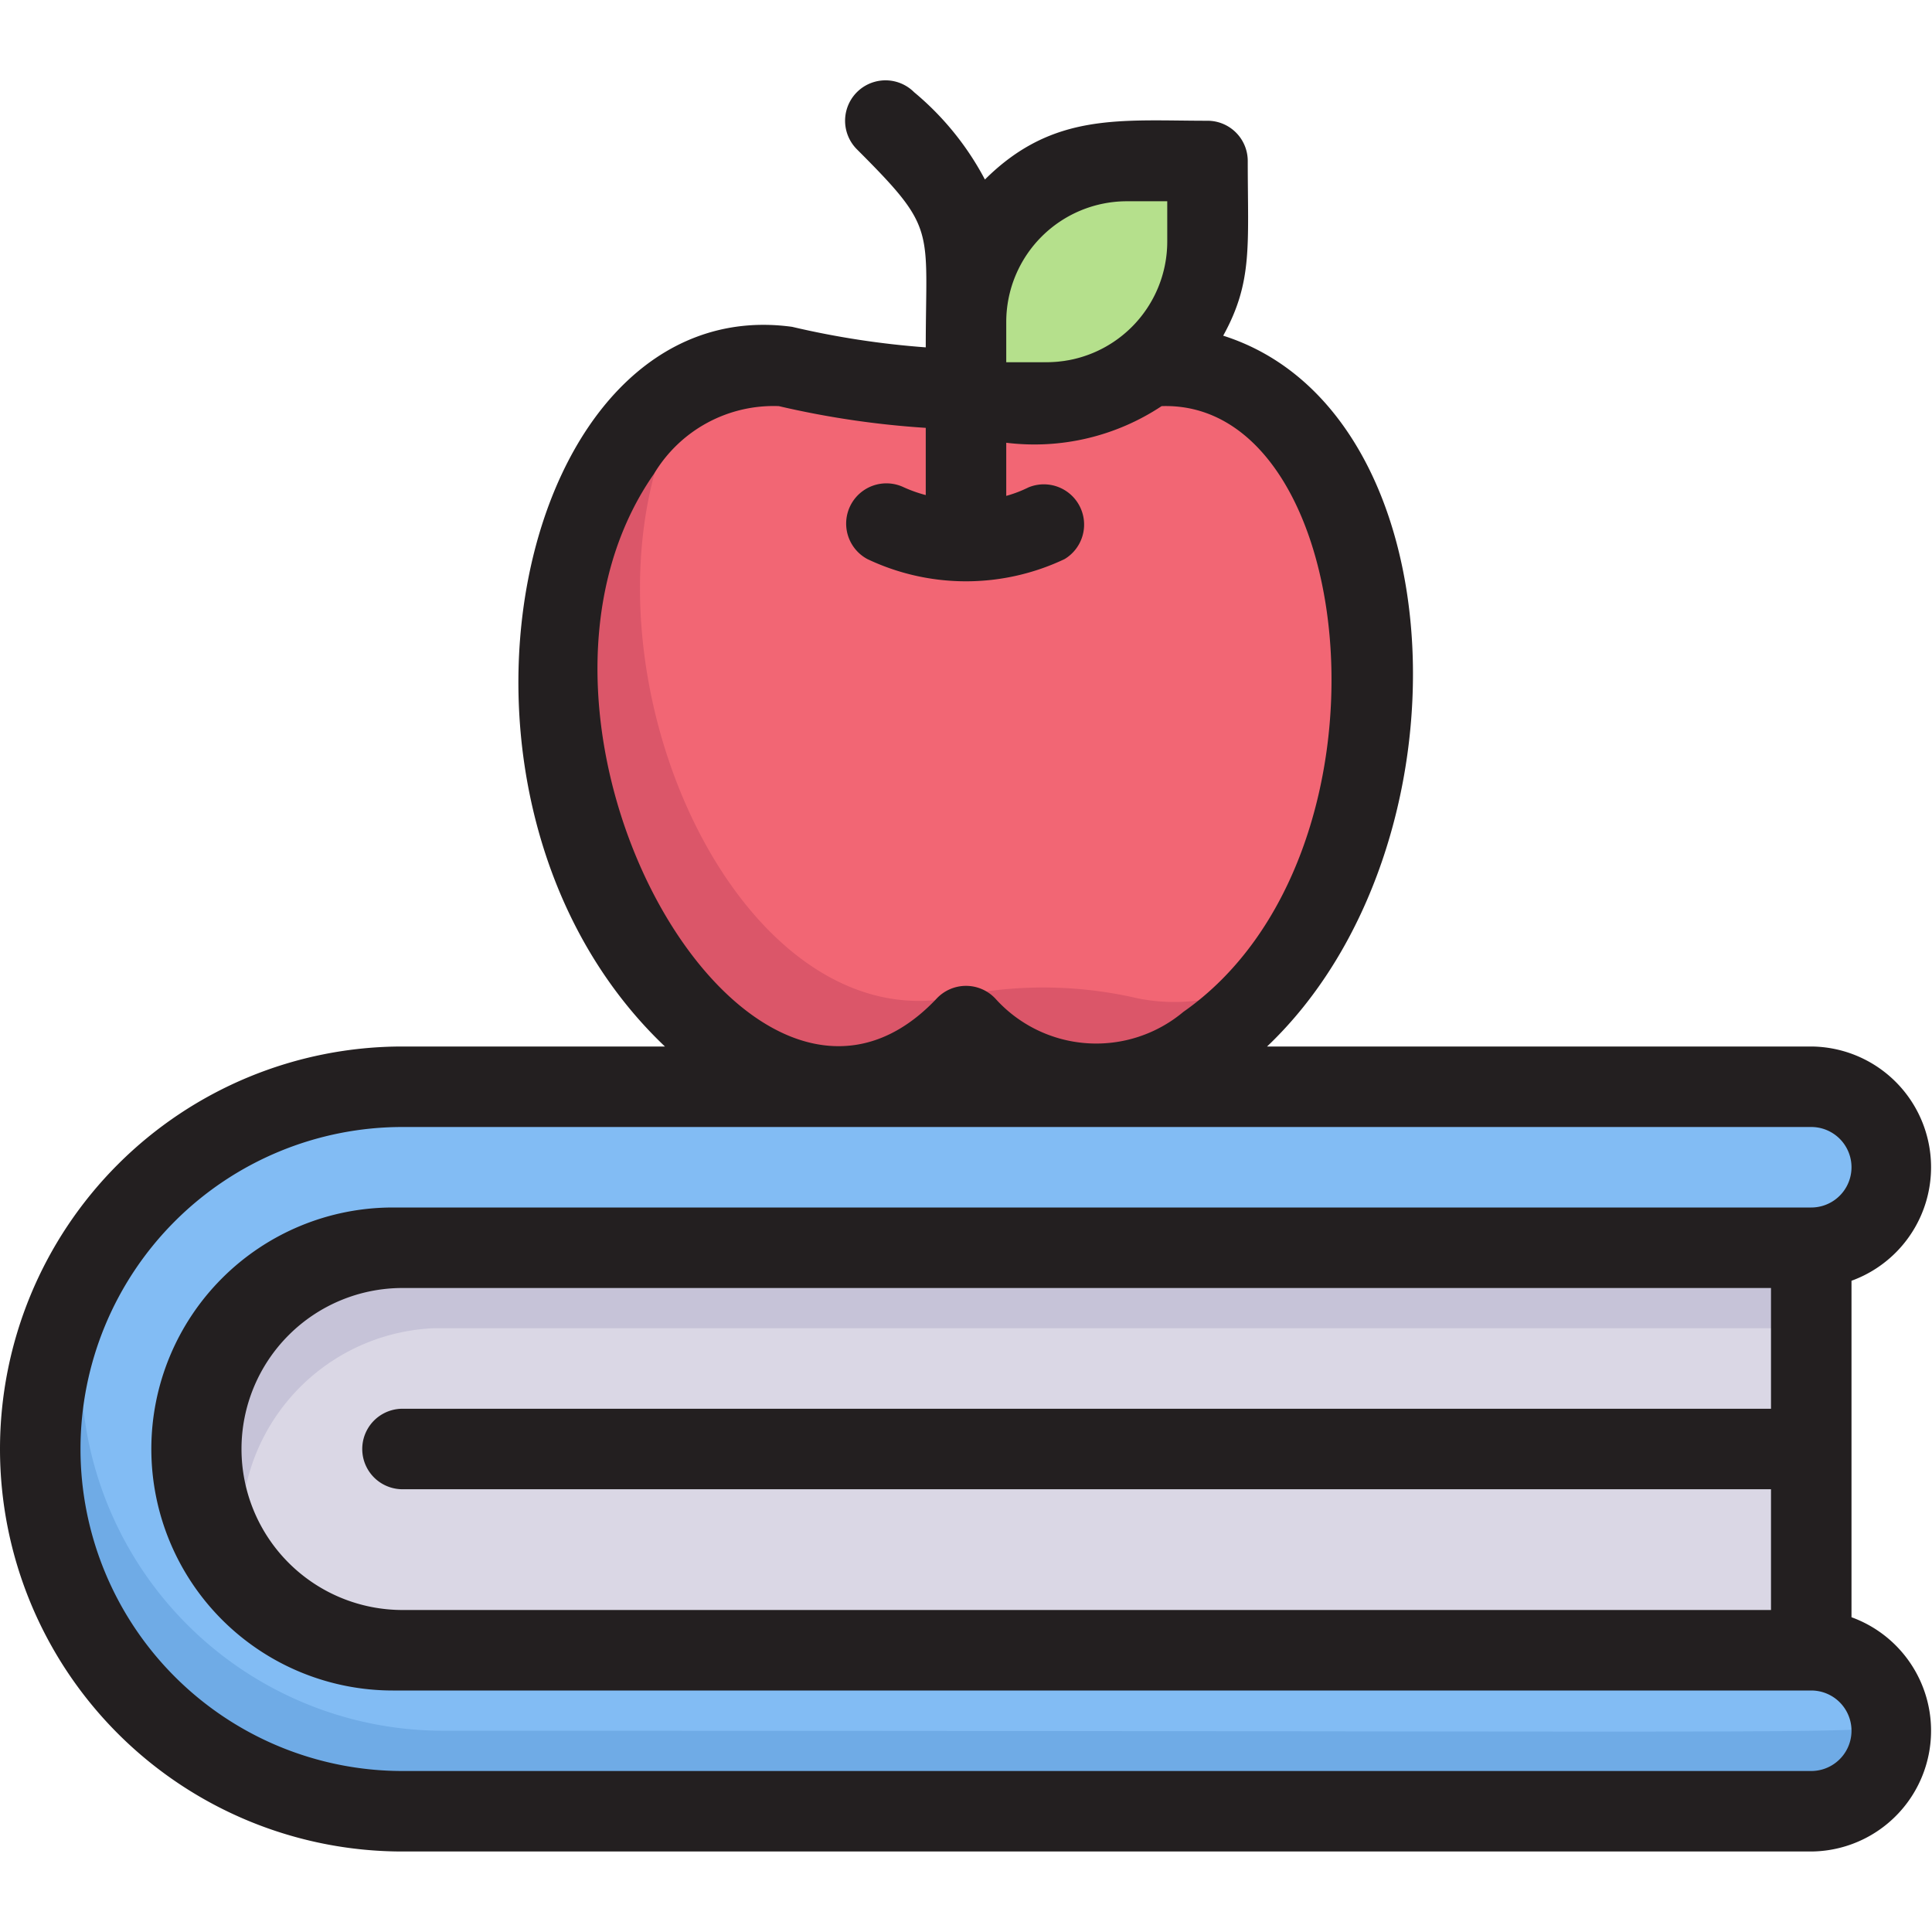
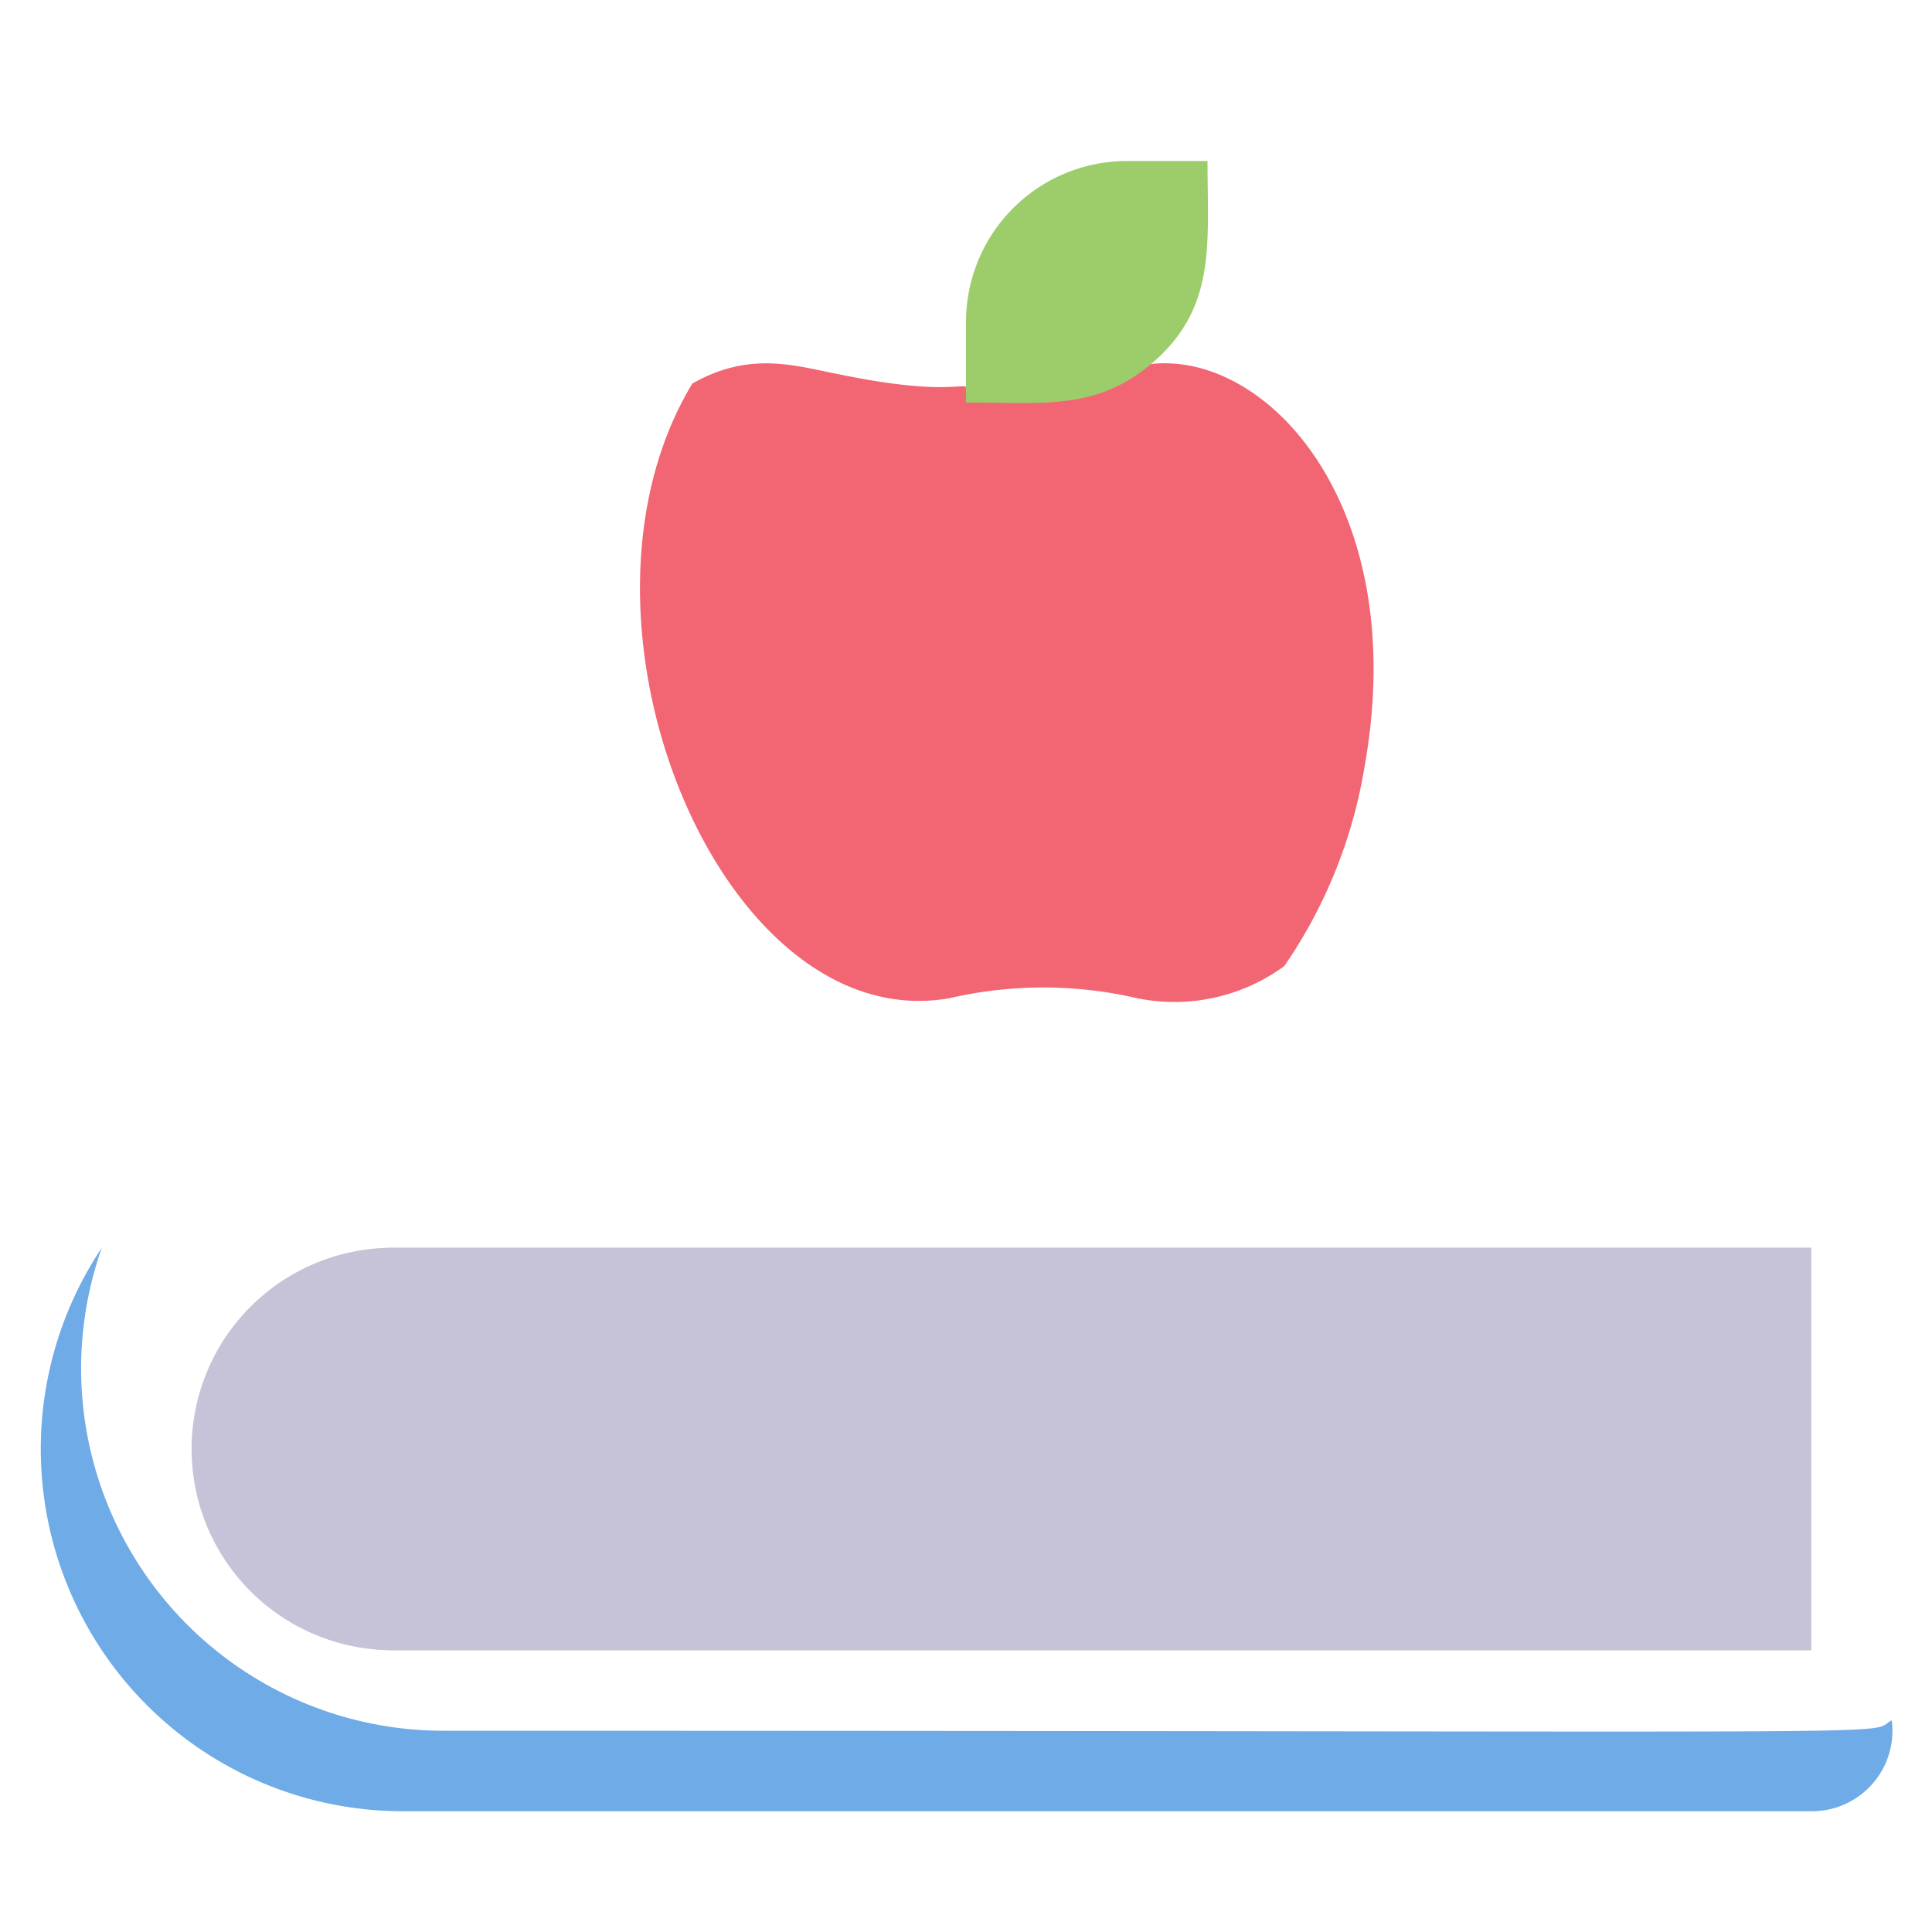
<svg xmlns="http://www.w3.org/2000/svg" viewBox="0 0 48 48">
  <defs>
    <style>.cls-1{fill:#82bcf4;}.cls-2{fill:#6fabe6;}.cls-3{fill:#f6ccaf;}.cls-4{fill:#c6c3d8;}.cls-5{fill:#dad7e5;}.cls-6{fill:#db5669;}.cls-7{fill:#f26674;}.cls-8{fill:#9dcc6b;}.cls-9{fill:#b5e08c;}.cls-10{fill:#231f20;}</style>
  </defs>
  <title>apple in the top of book</title>
  <g id="apple_in_the_top_of_book" data-name="apple in the top of book">
-     <path class="cls-1" d="M5,36H5a5,5,0,0,0,5,5H45a2,2,0,0,1,0,4H10a9,9,0,0,1-9-9H1a9,9,0,0,1,9-9H45a2,2,0,0,1,0,4H10A5,5,0,0,0,5,36Z" />
    <path class="cls-2" d="M11,43A9,9,0,0,1,2.53,31,9,9,0,0,0,10,45H45a2,2,0,0,0,2-2.26C46.28,43.13,49.23,43,11,43Z" />
    <path class="cls-3" d="M45,31V41H9.76A4.88,4.88,0,0,1,5,36H5a4.88,4.88,0,0,1,4.76-5Z" />
    <path class="cls-4" d="M45,31V41H9.76a5,5,0,0,1,0-10Z" />
-     <path class="cls-5" d="M45,33v8H9.76a4.65,4.65,0,0,1-3.6-1.73A5,5,0,0,1,10.76,33Z" />
-     <path class="cls-6" d="M33.91,19c-1.21,6.84-6.66,9.9-9.91,6.46-3.44,3.65-8.78,0-9.91-6.46-.73-4.16.65-9.24,4.35-9.9,1.38-.26,2.47.54,5.56.54V10c1.91,0,3.16.19,4.52-.89C31.45,8.68,35.05,12.53,33.91,19Z" />
    <path class="cls-7" d="M33.91,19a12.22,12.22,0,0,1-2,5,4.62,4.62,0,0,1-3.66.8,10.34,10.34,0,0,0-4.66,0c-5.66,1-9.95-9.38-6.39-15.27,1.46-.83,2.59-.43,3.7-.22,3.37.69,3.13-.11,3.13.63,1.91,0,3.16.19,4.52-.89C31.45,8.68,35.05,12.53,33.91,19Z" />
    <path class="cls-8" d="M30,4c0,2.11.24,3.71-1.48,5.11-1.36,1.08-2.6.89-4.52.89V8a4,4,0,0,1,4-4Z" />
-     <path class="cls-9" d="M30,4c0,1.41.08,2.84-1.48,4.11C27.16,9.19,25.92,9,24,9V8a4,4,0,0,1,4-4Z" />
-     <path class="cls-10" d="M46,40.18V31.82A3,3,0,0,0,45,26H31.48c5.19-4.93,4.79-15.79-1.09-17.66C31.13,7,31,6.1,31,4a1,1,0,0,0-1-1c-2.16,0-3.84-.22-5.53,1.46a7.17,7.17,0,0,0-1.76-2.17,1,1,0,0,0-1.42,1.42c2,2,1.71,1.93,1.71,4.92a21.32,21.32,0,0,1-3.32-.51C12.81,7.18,10.1,19.9,16.52,26H10a10,10,0,0,0,0,20H45A3,3,0,0,0,46,40.18ZM28,5h1V6a3,3,0,0,1-3,3H25V8A3,3,0,0,1,28,5ZM16.25,11.77a3.46,3.46,0,0,1,3.1-1.68,22.38,22.38,0,0,0,3.65.54V12.3a3.42,3.42,0,0,1-.56-.2,1,1,0,0,0-.89,1.79,5.71,5.71,0,0,0,4.9,0,1,1,0,0,0-.9-1.78,3.1,3.1,0,0,1-.55.21V11a5.72,5.72,0,0,0,3.86-.91c4.94-.16,6.07,11.18.54,15.05a3.37,3.37,0,0,1-4.67-.33,1,1,0,0,0-1.46,0C18.61,29.75,11.9,18,16.25,11.77ZM6,36a4,4,0,0,1,4-4H44v3H10a1,1,0,0,0,0,2H44v3H10A4,4,0,0,1,6,36Zm39,8H10a8,8,0,0,1,0-16H45a1,1,0,0,1,0,2H9.76a6,6,0,0,0,0,12H45A1,1,0,0,1,45,44Z" />
  </g>
</svg>